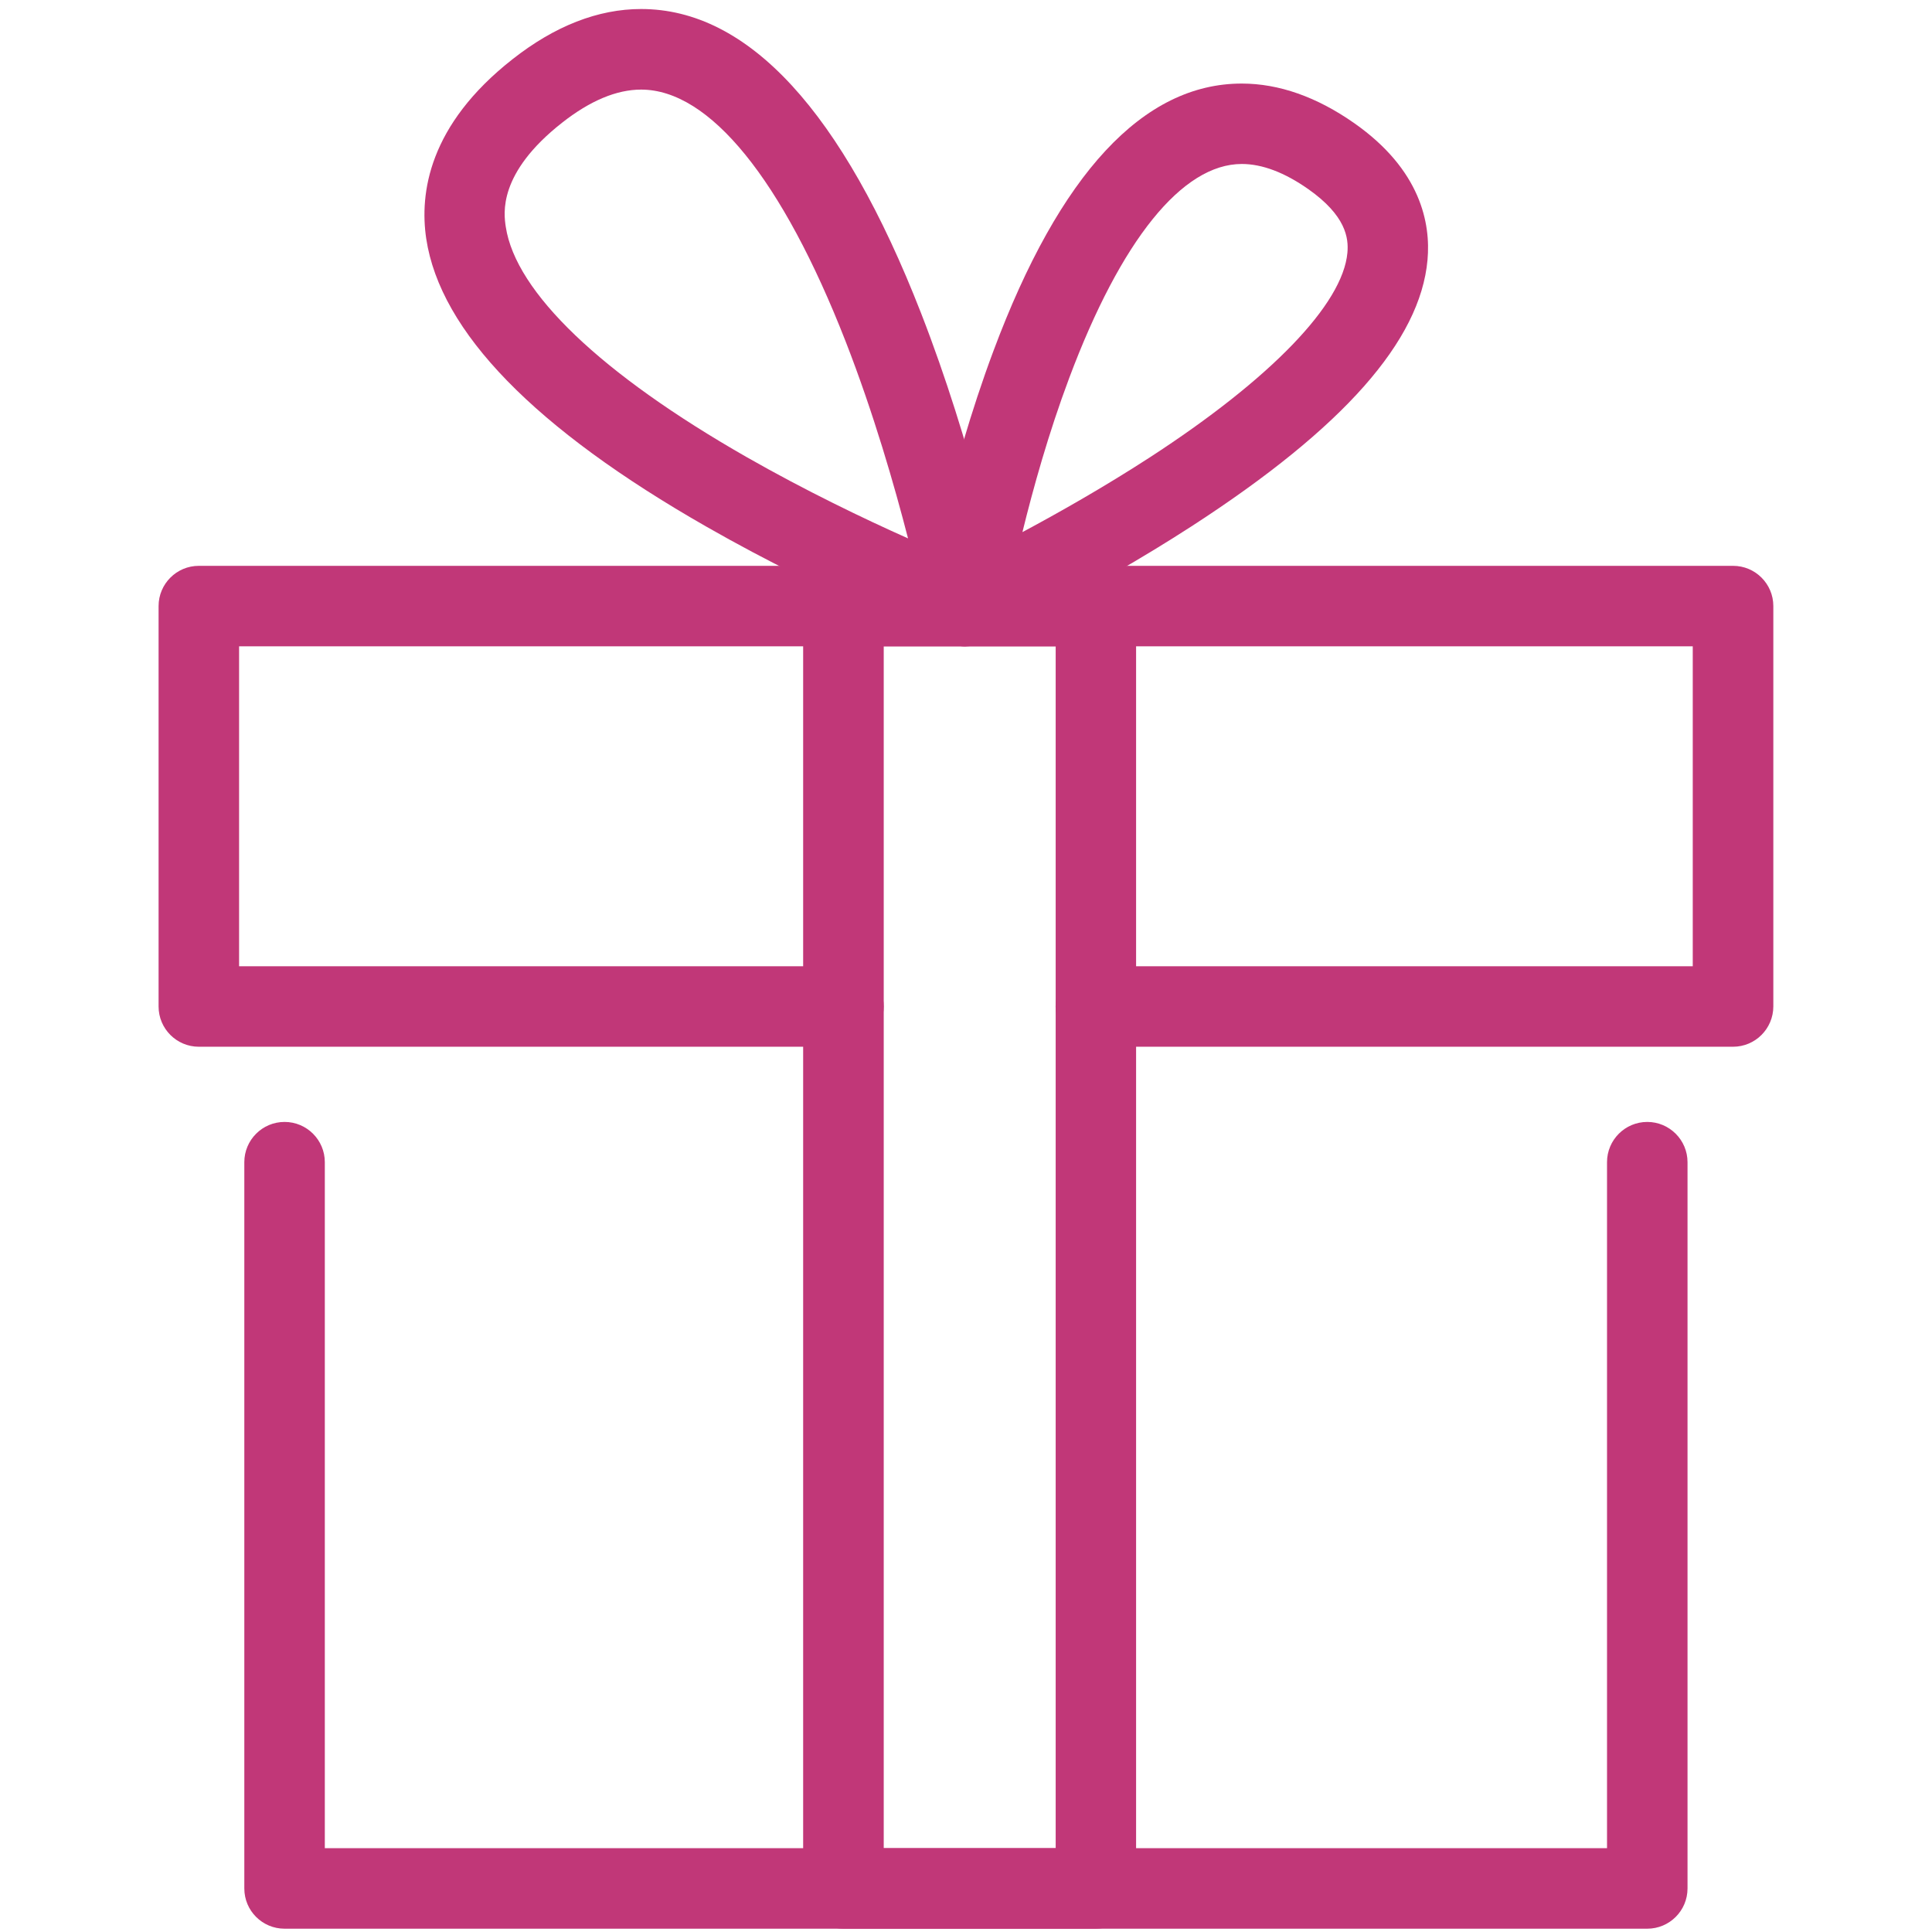
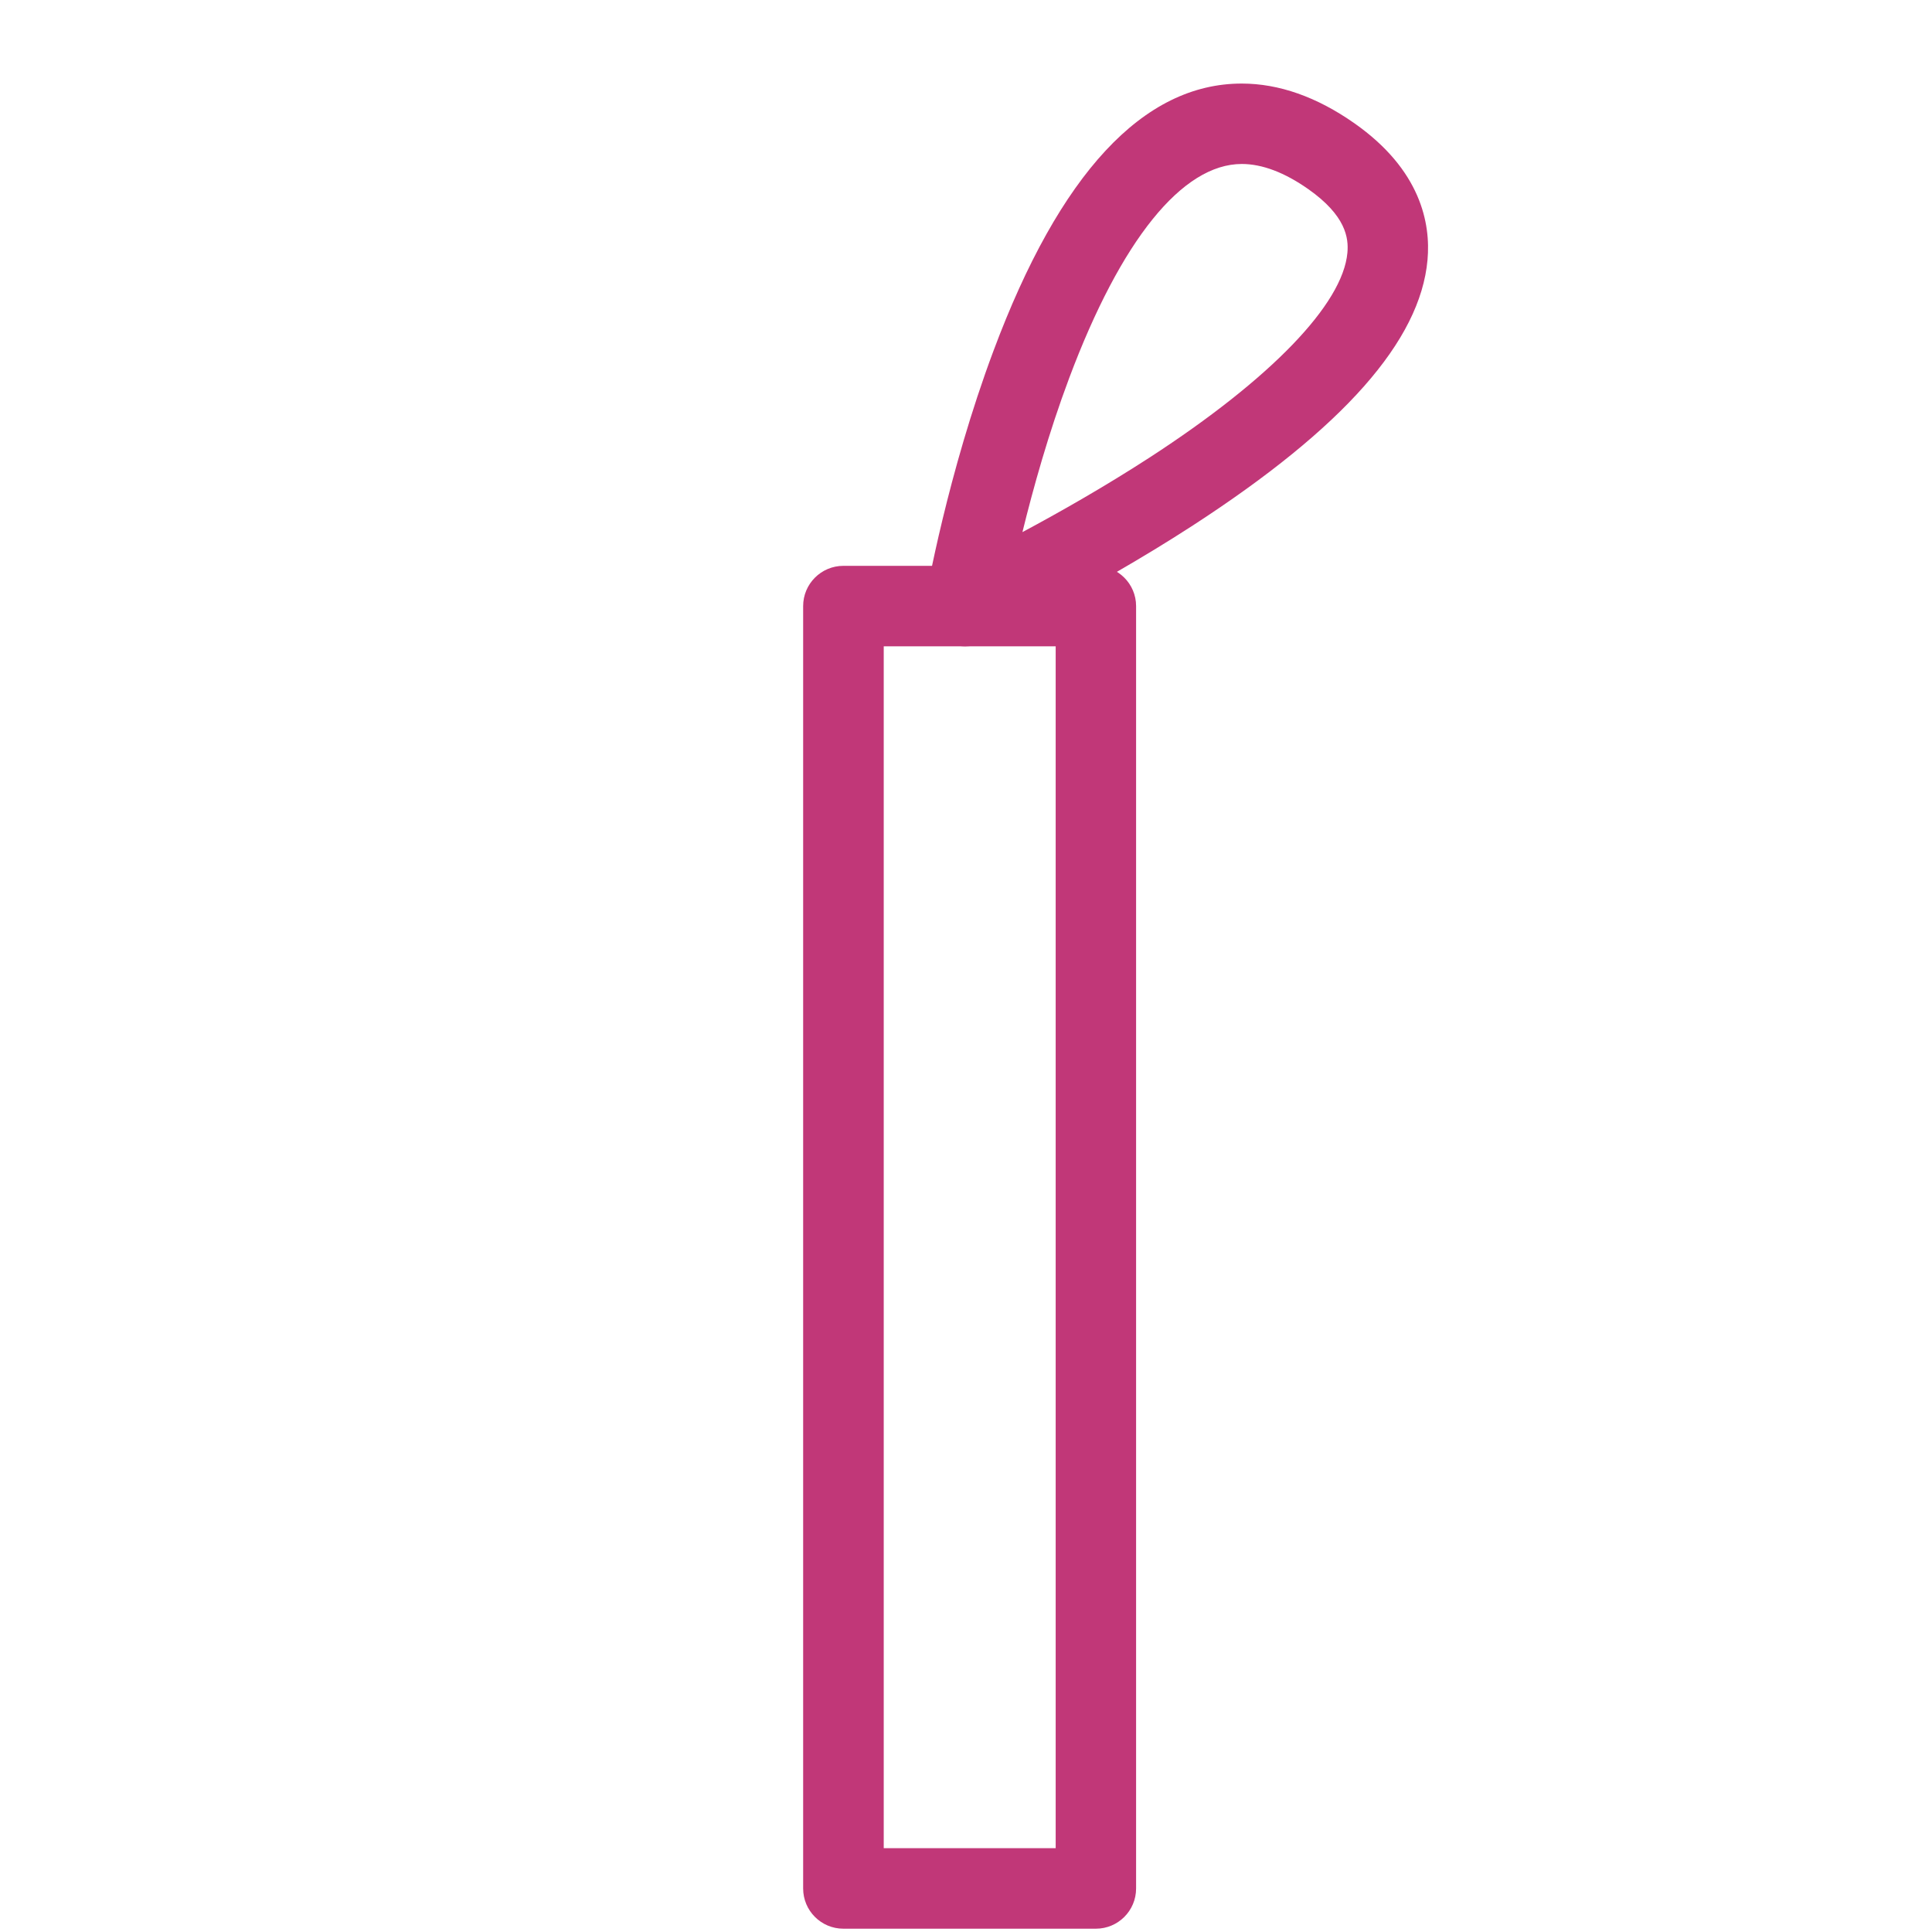
<svg xmlns="http://www.w3.org/2000/svg" xmlns:xlink="http://www.w3.org/1999/xlink" version="1.1" id="Layer_1" x="0px" y="0px" width="24px" height="24px" viewBox="244 244 24 24" enable-background="new 244 244 24 24" xml:space="preserve">
  <g>
    <defs>
-       <rect id="SVGID_1_" x="244" y="244" width="24" height="24" />
-     </defs>
+       </defs>
    <clipPath id="SVGID_2_">
      <use xlink:href="#SVGID_1_" overflow="visible" />
    </clipPath>
-     <path clip-path="url(#SVGID_2_)" fill="#c13778" d="M264.463,267.959h-16.928c-0.276,0-0.5-0.223-0.5-0.5v-9.022   c0-0.276,0.224-0.5,0.5-0.5c0.276,0,0.5,0.224,0.5,0.5v8.522h15.928v-8.522c0-0.276,0.224-0.5,0.5-0.5c0.275,0,0.5,0.224,0.5,0.5   v9.022C264.963,267.736,264.738,267.959,264.463,267.959z" />
+     <path clip-path="url(#SVGID_2_)" fill="#c13778" d="M264.463,267.959h-16.928c-0.276,0-0.5-0.223-0.5-0.5v-9.022   c0-0.276,0.224-0.5,0.5-0.5c0.276,0,0.5,0.224,0.5,0.5h15.928v-8.522c0-0.276,0.224-0.5,0.5-0.5c0.275,0,0.5,0.224,0.5,0.5   v9.022C264.963,267.736,264.738,267.959,264.463,267.959z" />
  </g>
  <g>
    <defs>
-       <rect id="SVGID_3_" x="244" y="244" width="24" height="24" />
-     </defs>
+       </defs>
    <clipPath id="SVGID_4_">
      <use xlink:href="#SVGID_3_" overflow="visible" />
    </clipPath>
    <path clip-path="url(#SVGID_4_)" fill="#c13778" d="M265.528,257.003h-7.915c-0.277,0-0.5-0.224-0.5-0.5c0-0.276,0.223-0.5,0.5-0.5   h7.415v-3.974H246.97v3.974h7.508c0.276,0,0.5,0.224,0.5,0.5c0,0.276-0.224,0.5-0.5,0.5h-8.008c-0.276,0-0.5-0.224-0.5-0.5v-4.974   c0-0.276,0.224-0.5,0.5-0.5h19.059c0.276,0,0.5,0.224,0.5,0.5v4.974C266.028,256.779,265.805,257.003,265.528,257.003z" />
  </g>
  <g>
    <defs>
-       <rect id="SVGID_5_" x="244" y="244" width="24" height="24" />
-     </defs>
+       </defs>
    <clipPath id="SVGID_6_">
      <use xlink:href="#SVGID_5_" overflow="visible" />
    </clipPath>
-     <path clip-path="url(#SVGID_6_)" fill="#c13778" d="M255.99,252.029c-0.061,0-0.121-0.011-0.179-0.033   c-0.061-0.023-1.513-0.583-3.033-1.452c-2.137-1.22-3.308-2.423-3.483-3.578c-0.085-0.566,0.031-1.413,1.07-2.229   c0.527-0.415,1.065-0.625,1.599-0.625c1.331,0,2.5,1.271,3.477,3.776c0.639,1.639,0.98,3.252,1.033,3.51   c0.011,0.042,0.018,0.085,0.018,0.13c0,0.275-0.223,0.499-0.498,0.5C255.992,252.029,255.991,252.029,255.99,252.029z    M251.964,245.113c-0.304,0-0.634,0.138-0.981,0.411c-0.8,0.628-0.725,1.129-0.7,1.294c0.123,0.813,1.185,1.828,2.99,2.859   c0.736,0.42,1.464,0.769,2.007,1.011c-0.167-0.648-0.426-1.551-0.775-2.446C253.717,246.225,252.815,245.113,251.964,245.113z" />
  </g>
  <g>
    <defs>
      <rect id="SVGID_7_" x="244" y="244" width="24" height="24" />
    </defs>
    <clipPath id="SVGID_8_">
      <use xlink:href="#SVGID_7_" overflow="visible" />
    </clipPath>
    <path clip-path="url(#SVGID_8_)" fill="#c13778" d="M255.99,252.029c-0.108,0-0.216-0.035-0.305-0.103   c-0.147-0.113-0.22-0.299-0.188-0.482c0.011-0.063,0.274-1.562,0.844-3.085c0.823-2.204,1.862-3.321,3.084-3.321   c0.463,0,0.933,0.166,1.398,0.492c0.826,0.579,0.951,1.244,0.91,1.699c-0.09,1.005-1.044,2.084-2.916,3.299   c-1.305,0.846-2.565,1.432-2.619,1.456C256.133,252.014,256.062,252.029,255.99,252.029z M259.426,246.037   c-0.739,0-1.501,0.944-2.144,2.659c-0.257,0.685-0.449,1.376-0.581,1.914c0.449-0.24,1.016-0.561,1.582-0.928   c1.503-0.976,2.398-1.903,2.455-2.543c0.016-0.181-0.017-0.46-0.488-0.791C259.956,246.142,259.679,246.037,259.426,246.037z" />
  </g>
  <g>
    <defs>
      <rect id="SVGID_9_" x="244" y="244" width="24" height="24" />
    </defs>
    <clipPath id="SVGID_10_">
      <use xlink:href="#SVGID_9_" overflow="visible" />
    </clipPath>
    <path clip-path="url(#SVGID_10_)" fill="#c13778" d="M257.613,267.959h-3.136c-0.276,0-0.5-0.223-0.5-0.5v-15.93   c0-0.276,0.224-0.5,0.5-0.5h3.136c0.275,0,0.5,0.224,0.5,0.5v15.93C258.113,267.736,257.889,267.959,257.613,267.959z    M254.978,266.959h2.136v-14.93h-2.136V266.959z" />
  </g>
</svg>